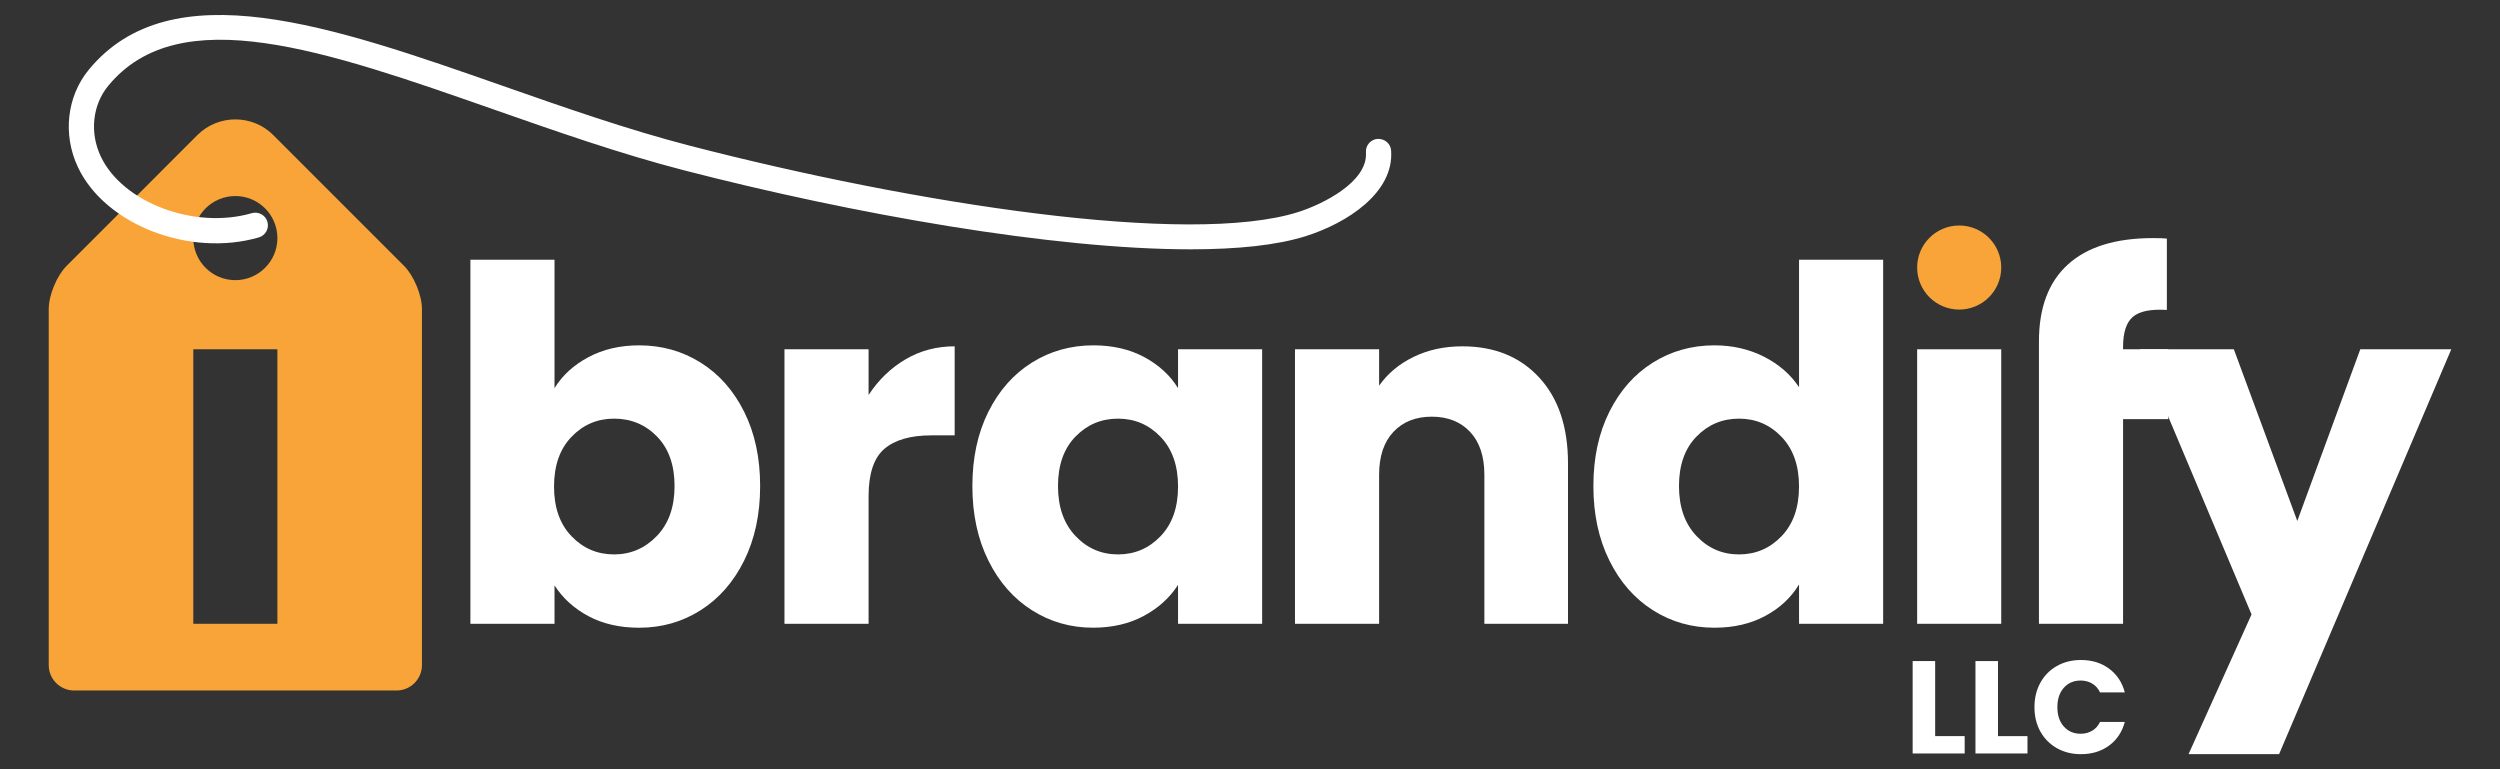
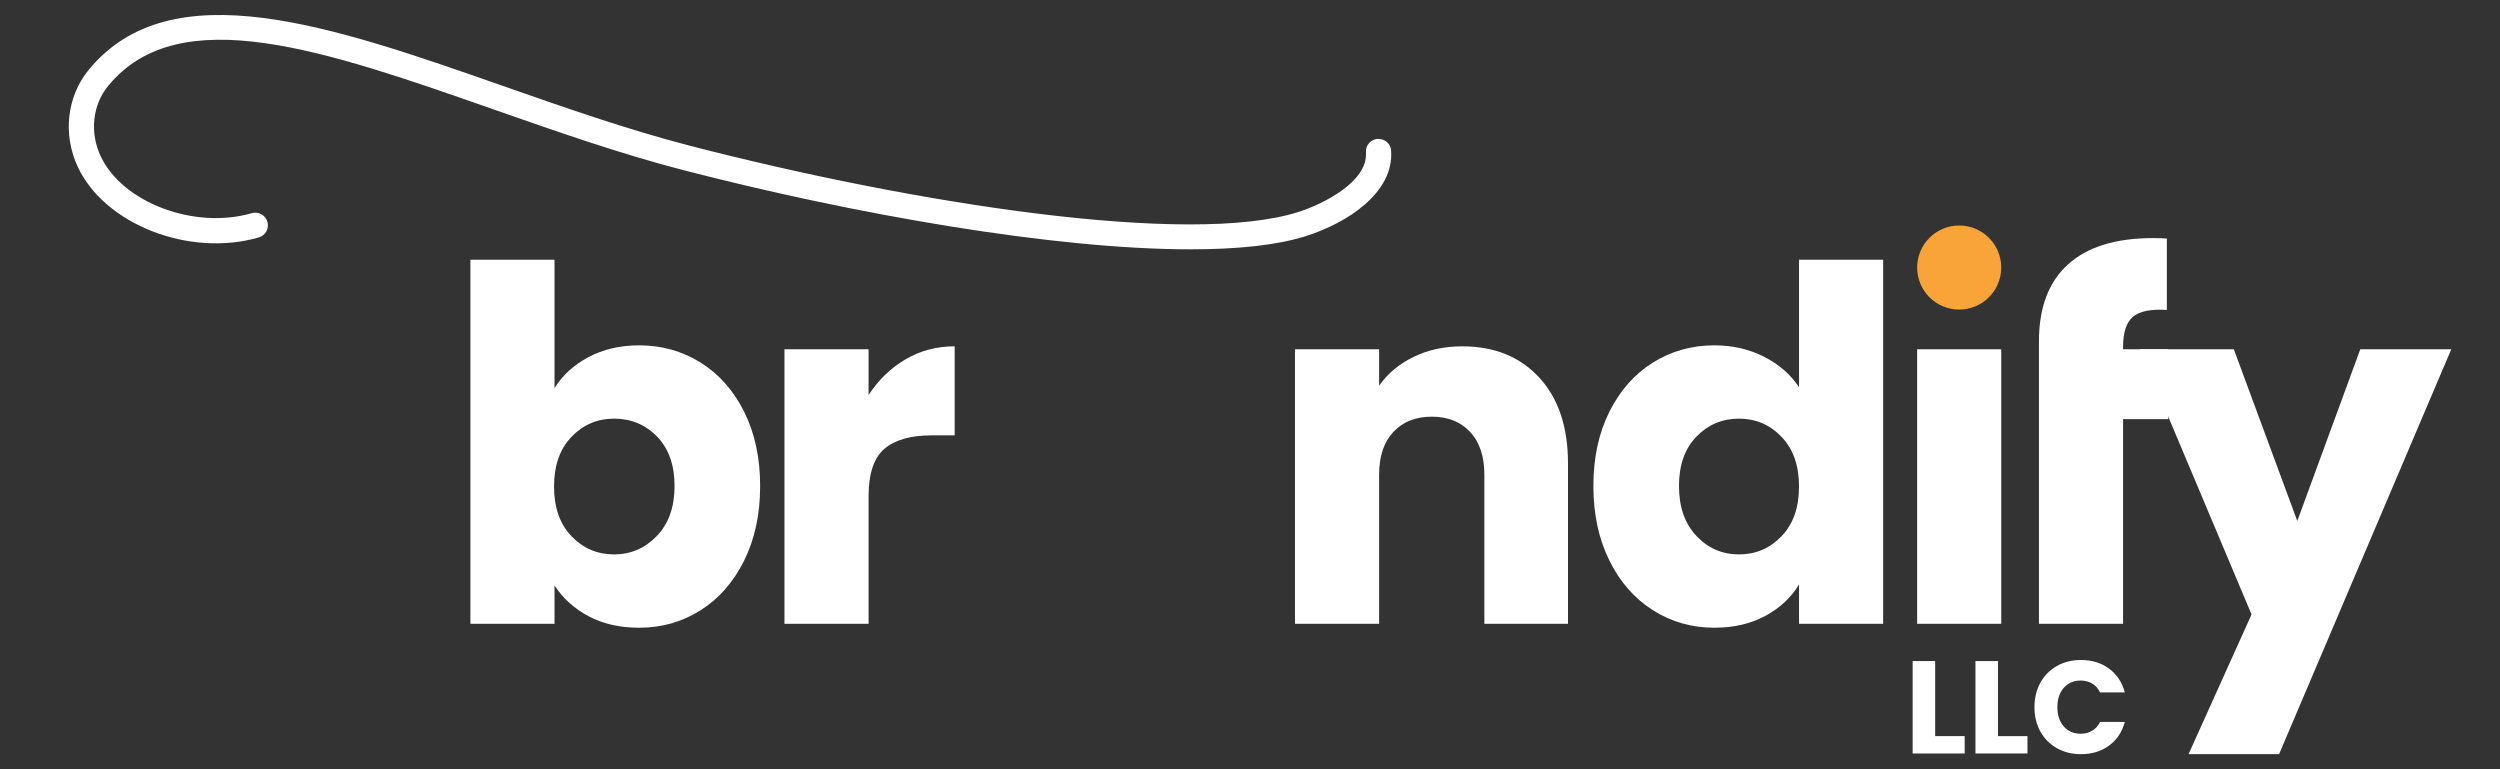
<svg xmlns="http://www.w3.org/2000/svg" version="1.1" id="Layer_1" x="0px" y="0px" width="190.346px" height="58.561px" viewBox="0 0 190.346 58.561" style="enable-background:new 0 0 190.346 58.561;" xml:space="preserve">
  <rect x="0" y="0" width="190.346" height="58.561" fill="#333333" stroke="none" />
  <g>
    <g>
      <path style="fill:#FFFFFF;" d="M147.34,56.046h2.247v1.323h-3.961v-7.037h1.714V56.046z" />
      <path style="fill:#FFFFFF;" d="M152.124,56.046h2.245v1.323h-3.96v-7.037h1.715V56.046z" />
      <path style="fill:#FFFFFF;" d="M155.351,51.98c0.301-0.545,0.721-0.97,1.259-1.273s1.147-0.456,1.829-0.456 c0.836,0,1.552,0.221,2.146,0.661c0.595,0.442,0.993,1.043,1.194,1.806h-1.885c-0.141-0.295-0.34-0.519-0.597-0.673 c-0.258-0.153-0.551-0.23-0.878-0.23c-0.528,0-0.956,0.184-1.283,0.552c-0.328,0.368-0.491,0.859-0.491,1.474 c0,0.615,0.163,1.107,0.491,1.475c0.327,0.366,0.755,0.551,1.283,0.551c0.327,0,0.62-0.076,0.878-0.23 c0.257-0.152,0.456-0.378,0.597-0.672h1.885c-0.201,0.763-0.6,1.362-1.194,1.8c-0.594,0.438-1.31,0.656-2.146,0.656 c-0.682,0-1.291-0.151-1.829-0.456c-0.538-0.304-0.958-0.727-1.259-1.268c-0.3-0.542-0.45-1.159-0.45-1.855 C154.901,53.146,155.051,52.525,155.351,51.98z" />
    </g>
    <g>
      <path style="fill:#FFFFFF;" d="M44.804,27.192c1.124-0.599,2.41-0.898,3.858-0.898c1.723,0,3.284,0.437,4.681,1.312 c1.4,0.874,2.505,2.122,3.316,3.745c0.811,1.623,1.217,3.508,1.217,5.656c0,2.147-0.406,4.038-1.217,5.674 c-0.812,1.636-1.916,2.896-3.316,3.782c-1.396,0.887-2.958,1.331-4.681,1.331c-1.474,0-2.759-0.295-3.858-0.88 c-1.098-0.588-1.959-1.369-2.584-2.343v2.923h-6.404V19.776h6.404v9.776C42.818,28.578,43.681,27.792,44.804,27.192z M50.029,33.241c-0.886-0.911-1.979-1.366-3.277-1.366c-1.274,0-2.354,0.462-3.24,1.386c-0.887,0.923-1.329,2.185-1.329,3.782 c0,1.599,0.442,2.86,1.329,3.782c0.885,0.925,1.966,1.387,3.24,1.387c1.273,0,2.359-0.468,3.259-1.404s1.349-2.203,1.349-3.801 C51.359,35.408,50.916,34.154,50.029,33.241z" />
      <path style="fill:#FFFFFF;" d="M68.941,27.361c1.125-0.663,2.372-0.993,3.746-0.993v6.779h-1.761 c-1.599,0-2.797,0.344-3.595,1.031c-0.8,0.687-1.199,1.891-1.199,3.614v9.701h-6.404v-20.9h6.404v3.482 C66.881,28.929,67.818,28.023,68.941,27.361z" />
-       <path style="fill:#FFFFFF;" d="M75.254,31.351c0.812-1.623,1.917-2.871,3.315-3.745c1.398-0.875,2.958-1.312,4.682-1.312 c1.473,0,2.764,0.3,3.876,0.898c1.11,0.6,1.967,1.386,2.567,2.36v-2.959h6.404v20.9h-6.404v-2.961 c-0.625,0.975-1.492,1.763-2.604,2.361c-1.111,0.6-2.403,0.899-3.878,0.899c-1.697,0-3.245-0.444-4.644-1.331 c-1.398-0.886-2.504-2.146-3.315-3.782c-0.813-1.636-1.218-3.526-1.218-5.674C74.037,34.858,74.442,32.974,75.254,31.351z M88.364,33.261c-0.886-0.924-1.966-1.386-3.239-1.386c-1.274,0-2.354,0.455-3.24,1.366c-0.887,0.913-1.331,2.167-1.331,3.766 c0,1.598,0.444,2.864,1.331,3.801c0.886,0.937,1.966,1.404,3.24,1.404c1.273,0,2.354-0.462,3.239-1.387 c0.886-0.922,1.331-2.184,1.331-3.782C89.695,35.445,89.25,34.184,88.364,33.261z" />
      <path style="fill:#FFFFFF;" d="M117.195,28.748c1.461,1.584,2.19,3.764,2.19,6.534v12.212h-6.367V36.144 c0-1.396-0.362-2.484-1.086-3.259c-0.725-0.772-1.699-1.16-2.922-1.16s-2.197,0.388-2.921,1.16 c-0.724,0.774-1.086,1.862-1.086,3.259v11.351h-6.405v-20.9h6.405v2.771c0.649-0.925,1.521-1.654,2.622-2.19 c1.098-0.538,2.334-0.807,3.708-0.807C113.78,26.368,115.734,27.161,117.195,28.748z" />
      <path style="fill:#FFFFFF;" d="M122.535,31.351c0.812-1.623,1.916-2.871,3.315-3.745c1.398-0.875,2.958-1.312,4.683-1.312 c1.373,0,2.627,0.288,3.764,0.86c1.136,0.574,2.029,1.35,2.679,2.323v-9.701h6.403v27.718h-6.403v-2.997 c-0.599,0.999-1.457,1.799-2.567,2.397c-1.111,0.6-2.403,0.899-3.875,0.899c-1.725,0-3.284-0.444-4.683-1.331 c-1.399-0.886-2.504-2.146-3.315-3.782s-1.218-3.526-1.218-5.674C121.317,34.858,121.723,32.974,122.535,31.351z M135.644,33.261 c-0.885-0.924-1.966-1.386-3.238-1.386c-1.275,0-2.354,0.455-3.24,1.366c-0.888,0.913-1.331,2.167-1.331,3.766 c0,1.598,0.443,2.864,1.331,3.801c0.886,0.937,1.965,1.404,3.24,1.404c1.272,0,2.354-0.462,3.238-1.387 c0.887-0.922,1.331-2.184,1.331-3.782C136.975,35.445,136.531,34.184,135.644,33.261z" />
      <rect x="145.969" y="26.594" style="fill:#FFFFFF;" width="6.402" height="20.9" />
      <path style="fill:#FFFFFF;" d="M165.09,31.911h-3.443v15.583h-6.405V31.911v-5.317v-0.6c0-2.571,0.734-4.526,2.211-5.862 c1.472-1.335,3.632-2.004,6.48-2.004c0.472,0,0.822,0.013,1.048,0.038v5.432c-1.226-0.077-2.085,0.1-2.584,0.523 c-0.5,0.425-0.75,1.187-0.75,2.285v0.188h3.443V31.911z" />
      <path style="fill:#FFFFFF;" d="M186.636,26.594l-13.11,30.825h-6.893l4.796-10.637l-8.502-20.188h7.154l4.831,13.072l4.796-13.072 H186.636z" />
      <circle style="fill:#F8A438;" cx="149.17" cy="20.37" r="3.201" />
    </g>
-     <path style="fill:#F8A438;" d="M30.762,20.24l-9.959-9.959c-1.587-1.587-4.184-1.587-5.771,0L5.075,20.24 c-0.75,0.75-1.365,2.233-1.365,3.294v27.109c0,1.062,0.869,1.93,1.93,1.93h24.557c1.062,0,1.93-0.868,1.93-1.93V23.534 C32.126,22.474,31.512,20.99,30.762,20.24z M21.121,47.494h-6.404v-20.9h6.404V47.494z M17.917,21.33 c-1.768,0-3.201-1.435-3.201-3.202c0-1.768,1.433-3.202,3.201-3.202c1.768,0,3.204,1.434,3.204,3.202 C21.121,19.896,19.686,21.33,17.917,21.33z" />
    <g>
      <path style="fill:#FFFFFF;" d="M90.652,18.983c-10.481,0-25.668-2.681-38.601-6.024c-4.816-1.246-9.683-2.951-14.389-4.6 c-12.878-4.512-24-8.409-29.417-1.831c-1.206,1.46-1.43,3.574-0.572,5.385c1.664,3.523,7.145,5.581,11.497,4.317 c0.51-0.147,1.042,0.146,1.191,0.655c0.148,0.51-0.146,1.043-0.655,1.191c-5.269,1.529-11.704-0.968-13.77-5.342 c-1.174-2.481-0.85-5.397,0.827-7.429c6.271-7.612,18.543-3.313,31.536,1.24c4.669,1.636,9.497,3.328,14.234,4.552 c17.06,4.411,37.996,7.681,46.315,5.047c1.852-0.588,5.314-2.294,5.153-4.543c-0.038-0.529,0.36-0.989,0.89-1.027 c0.537-0.022,0.989,0.36,1.027,0.89c0.23,3.214-3.353,5.518-6.489,6.513C97.227,18.674,94.21,18.983,90.652,18.983z" />
    </g>
  </g>
</svg>